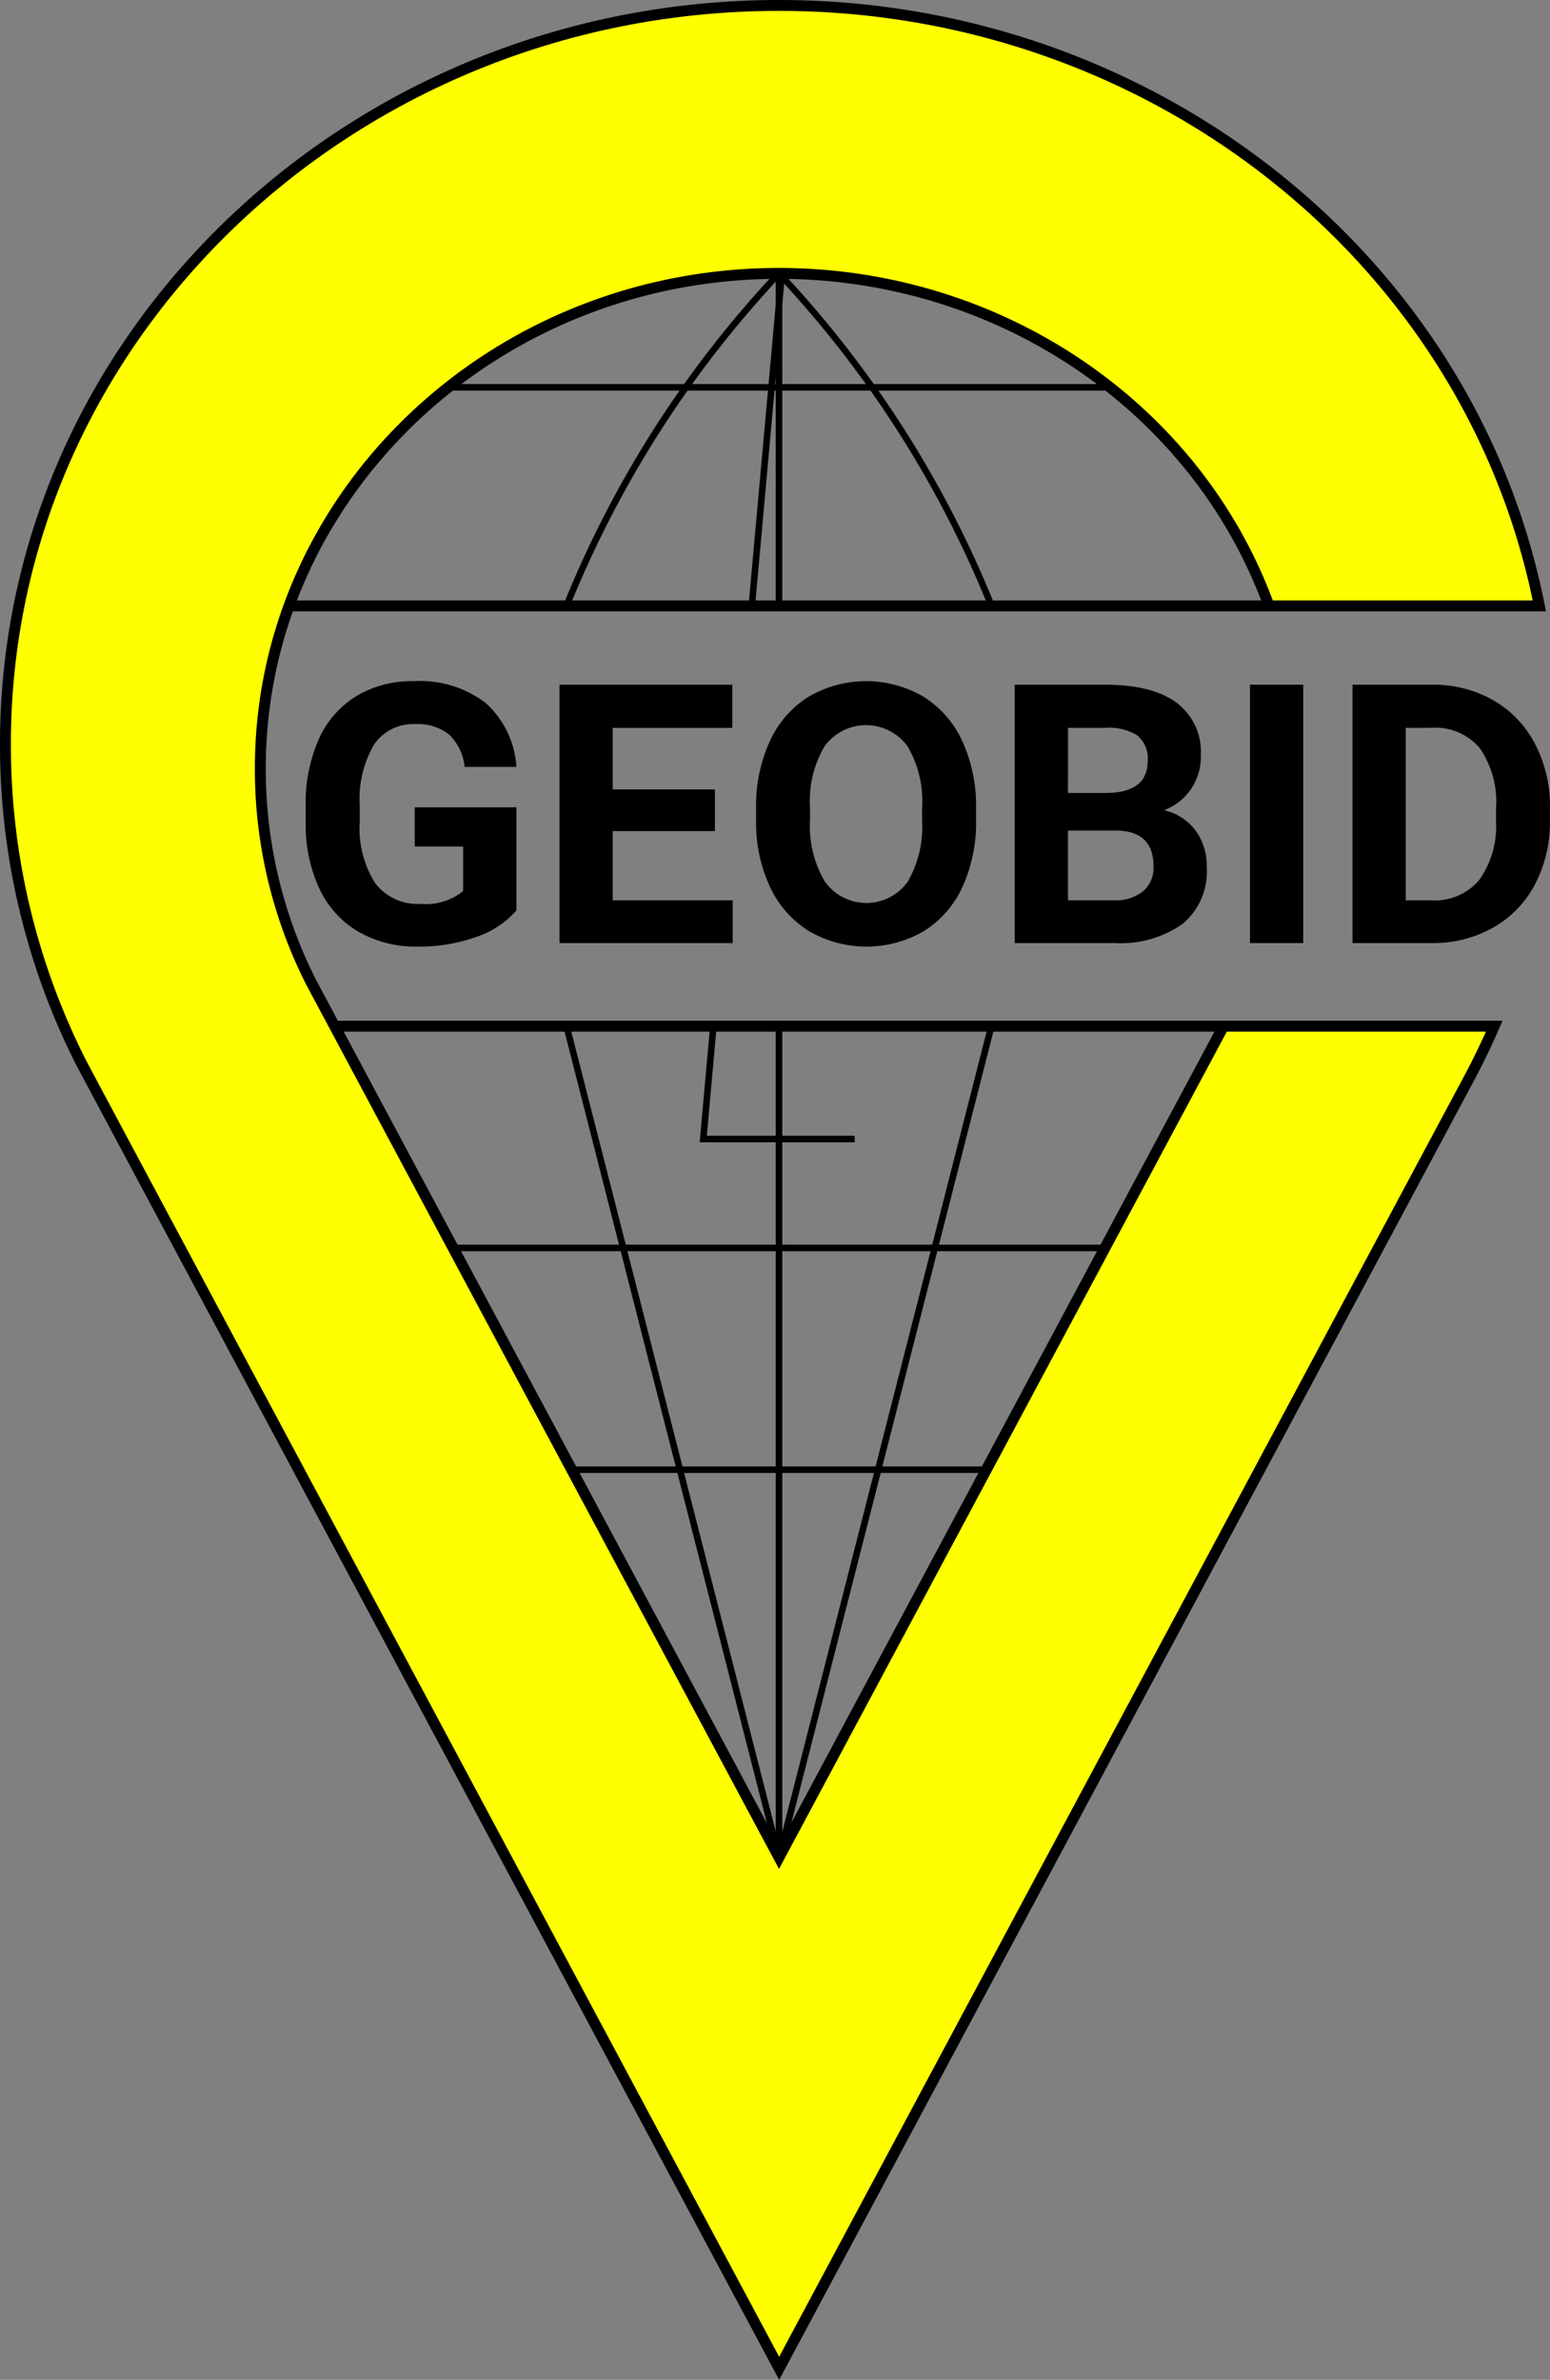
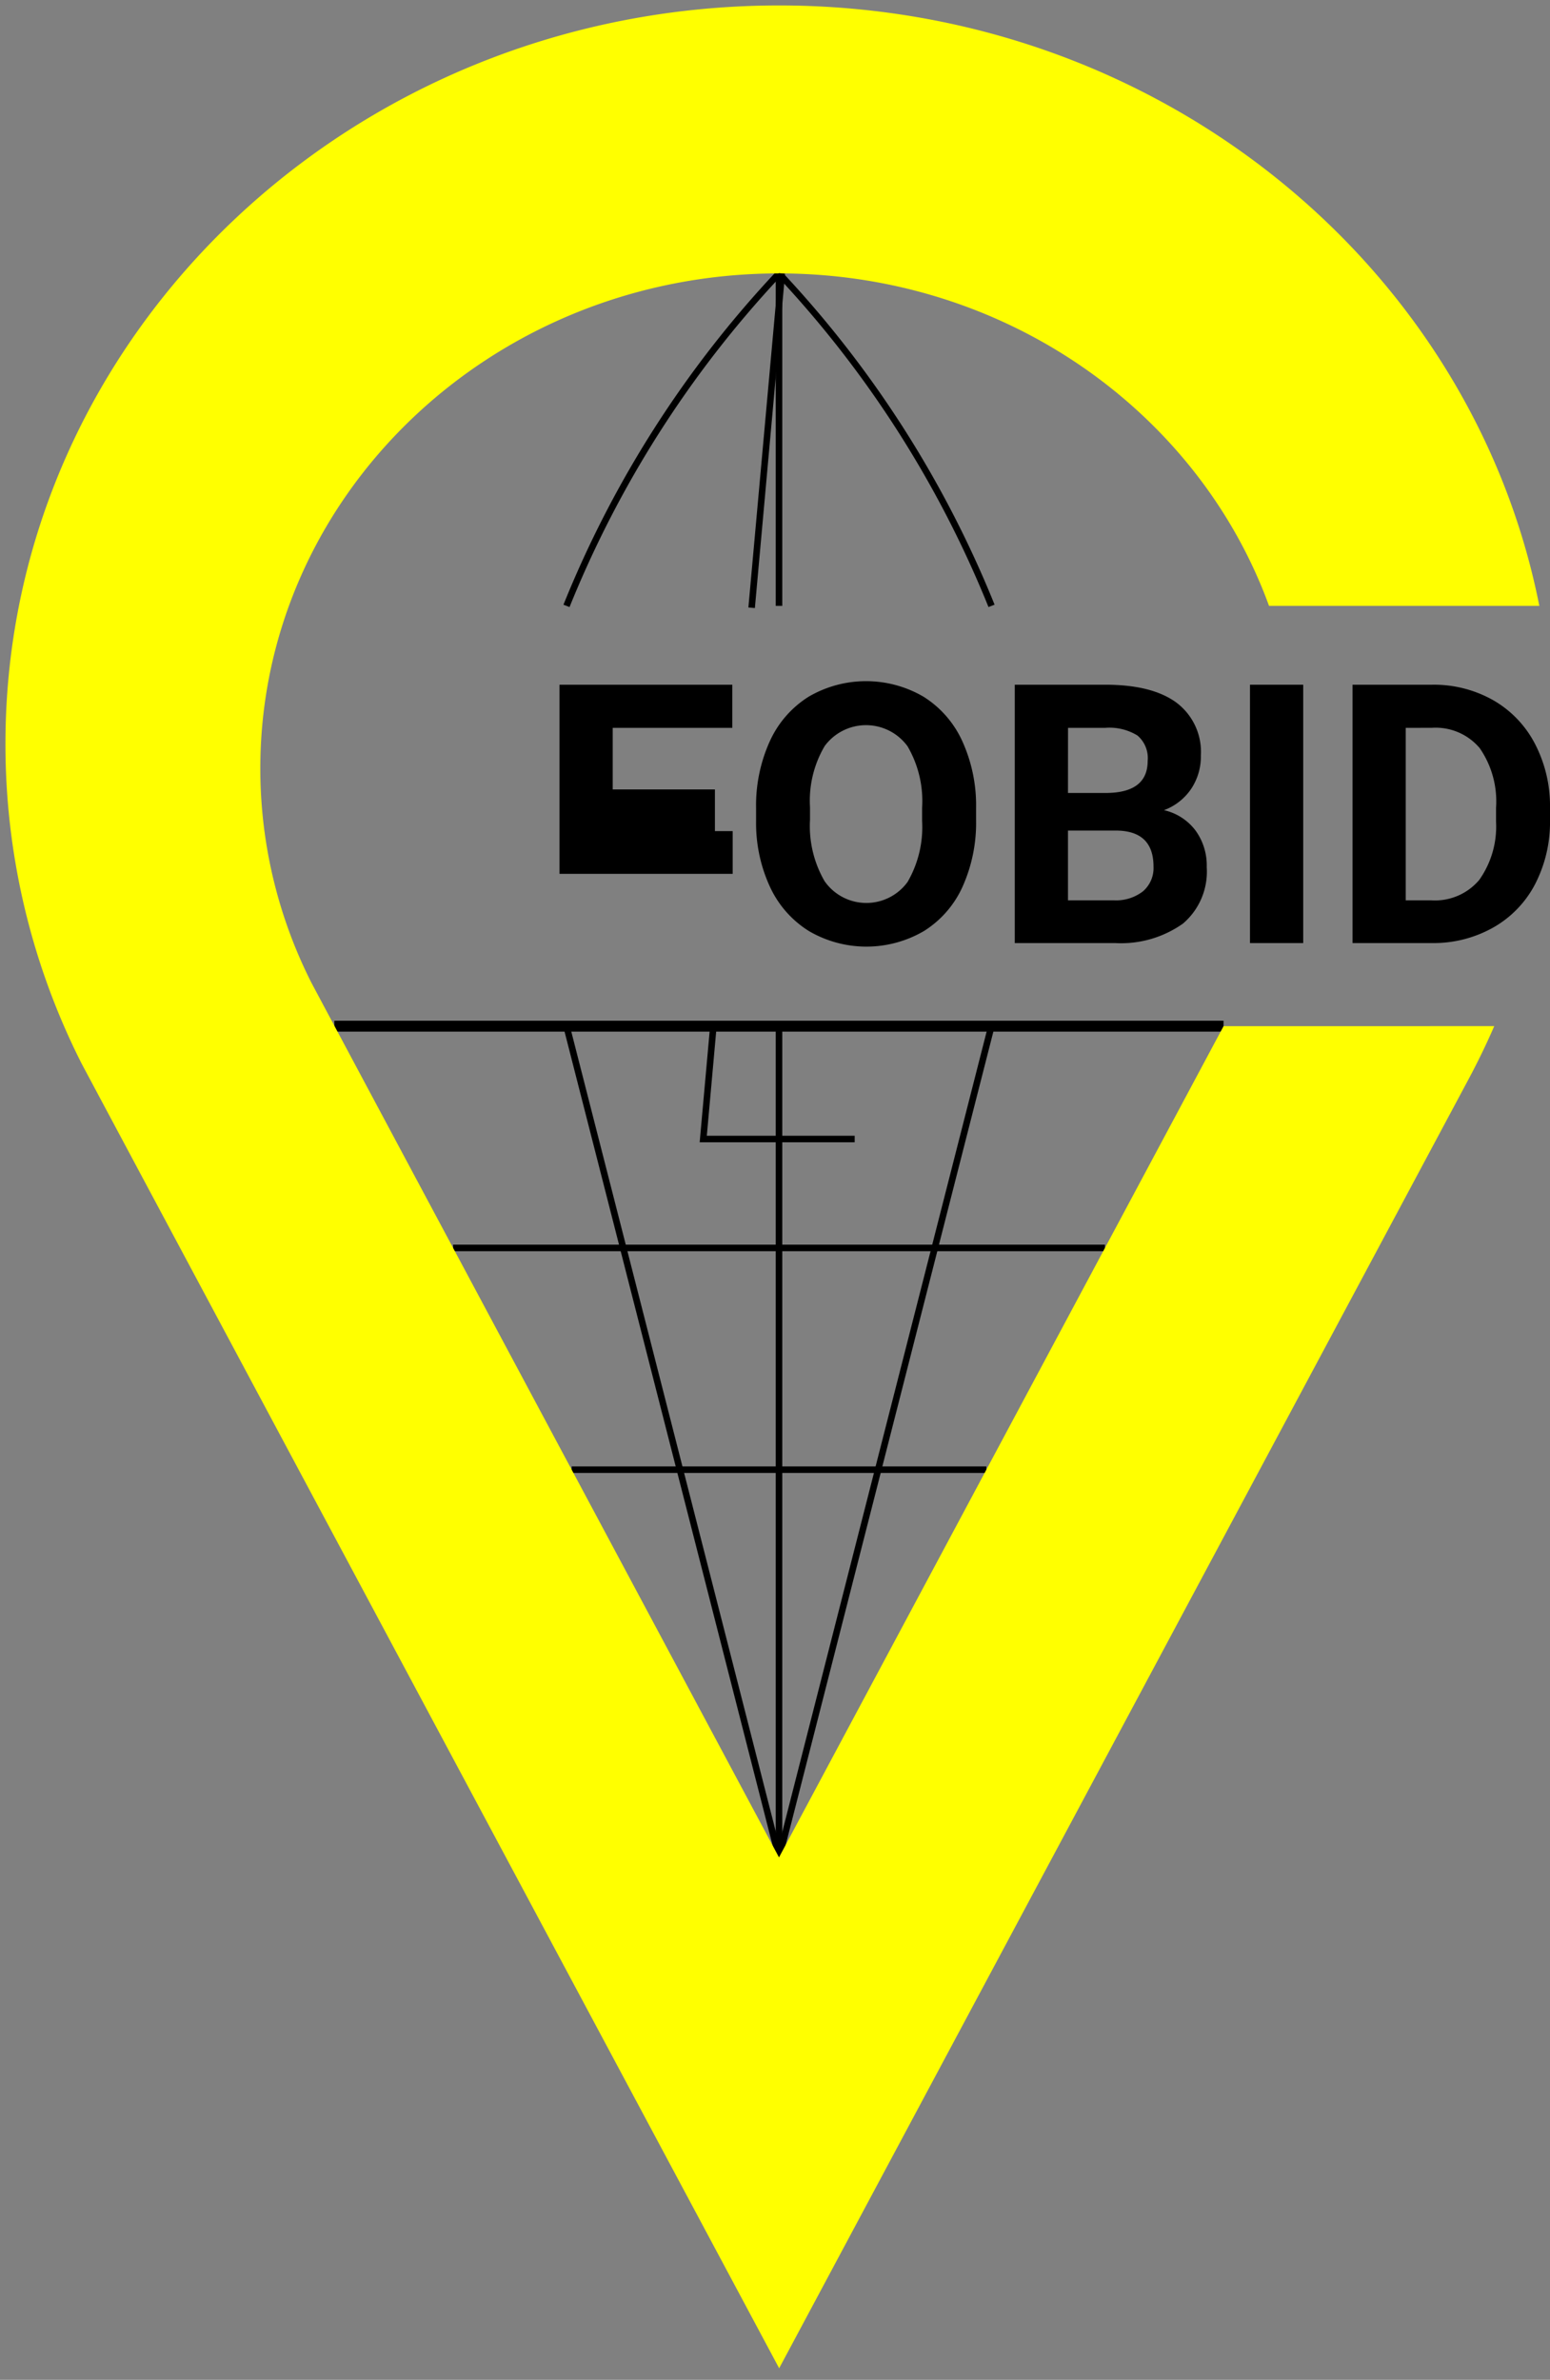
<svg xmlns="http://www.w3.org/2000/svg" viewBox="0 0 137.166 210.563">
  <rect x="0" y="0" width="137.166" height="210.563" fill="#808080" stroke="none" />
  <title>Logo GEOBID</title>
  <g id="Warstwa_2" data-name="Warstwa 2">
    <g id="LOGO_SCALONE" data-name="LOGO SCALONE">
-       <path d="M45.7,80.552A8.179,8.179,0,0,1,42.1,82.915a15.054,15.054,0,0,1-5.15.84,10.2,10.2,0,0,1-5.2-1.3A8.628,8.628,0,0,1,28.3,78.7a13.235,13.235,0,0,1-1.248-5.793V71.352A14.046,14.046,0,0,1,28.2,65.425a8.537,8.537,0,0,1,3.328-3.831,9.59,9.59,0,0,1,5.1-1.326,9.546,9.546,0,0,1,6.358,1.939A8.285,8.285,0,0,1,45.7,67.851H41.114a4.554,4.554,0,0,0-1.39-2.873,4.435,4.435,0,0,0-2.959-.911,4.177,4.177,0,0,0-3.658,1.805,9.5,9.5,0,0,0-1.272,5.37V72.7A9.04,9.04,0,0,0,33.2,78.134a4.676,4.676,0,0,0,4,1.837,5.228,5.228,0,0,0,3.784-1.13V74.9H36.7V71.43h9Z" />
-       <path d="M63.267,73.534H54.223v6.123H64.837v3.784H49.513V60.582H64.805V64.4H54.223v5.448h9.044Z" />
+       <path d="M63.267,73.534H54.223H64.837v3.784H49.513V60.582H64.805V64.4H54.223v5.448h9.044Z" />
      <path d="M86.377,72.529a13.788,13.788,0,0,1-1.194,5.919,8.979,8.979,0,0,1-3.414,3.925,10.089,10.089,0,0,1-10.166.016,9.083,9.083,0,0,1-3.454-3.9,13.422,13.422,0,0,1-1.24-5.833V71.524a13.742,13.742,0,0,1,1.216-5.942,9.063,9.063,0,0,1,3.439-3.941,10.079,10.079,0,0,1,10.157,0,9.057,9.057,0,0,1,3.439,3.941,13.69,13.69,0,0,1,1.217,5.927ZM81.6,71.493a9.621,9.621,0,0,0-1.287-5.463,4.547,4.547,0,0,0-7.332-.024,9.509,9.509,0,0,0-1.3,5.409v1.114a9.741,9.741,0,0,0,1.287,5.432,4.509,4.509,0,0,0,7.348.071A9.676,9.676,0,0,0,81.6,72.608Z" />
      <path d="M89.8,83.441V60.582h8.007q4.159,0,6.311,1.593a5.45,5.45,0,0,1,2.152,4.671,5.159,5.159,0,0,1-.864,2.959,4.99,4.99,0,0,1-2.4,1.877,4.828,4.828,0,0,1,2.771,1.773,5.248,5.248,0,0,1,1.012,3.266,6.035,6.035,0,0,1-2.1,4.993,9.476,9.476,0,0,1-6,1.727Zm4.71-13.282H98q3.563-.063,3.563-2.842a2.625,2.625,0,0,0-.9-2.237,4.739,4.739,0,0,0-2.849-.683h-3.3Zm0,3.328v6.17h4.035a3.892,3.892,0,0,0,2.6-.793,2.716,2.716,0,0,0,.934-2.19q0-3.139-3.249-3.187Z" />
      <path d="M115.327,83.441h-4.71V60.582h4.71Z" />
      <path d="M119.692,83.441V60.582h7.033a10.675,10.675,0,0,1,5.393,1.358,9.464,9.464,0,0,1,3.713,3.862,11.909,11.909,0,0,1,1.335,5.691v1.052a11.947,11.947,0,0,1-1.311,5.668,9.394,9.394,0,0,1-3.7,3.846,10.759,10.759,0,0,1-5.385,1.382ZM124.4,64.4v15.26h2.277a5.118,5.118,0,0,0,4.223-1.8,8.164,8.164,0,0,0,1.491-5.166V71.477a8.29,8.29,0,0,0-1.444-5.283,5.1,5.1,0,0,0-4.224-1.8Z" />
      <rect x="40.386" y="127.277" width="75.911" height="0.578" transform="translate(-64.643 171.907) rotate(-75.674)" />
      <rect x="59.247" y="89.611" width="0.578" height="75.909" transform="translate(-29.743 18.723) rotate(-14.342)" />
      <path d="M50.4,53.712l-.538-.208a94.841,94.841,0,0,1,18.87-29.517l.2-.2.2.2A94.845,94.845,0,0,1,88.014,53.5l-.539.209A94.491,94.491,0,0,0,68.939,24.605,94.521,94.521,0,0,0,50.4,53.712Z" />
      <rect x="50.59" y="129.745" width="36.697" height="0.578" />
      <rect x="40.098" y="110.125" width="57.684" height="0.578" />
      <rect x="68.648" y="90.794" width="0.578" height="73.544" />
      <rect x="68.648" y="24.191" width="0.578" height="29.417" />
      <rect x="29.589" y="90.313" width="78.687" height="0.963" />
      <path d="M108.277,90.794l-39.34,73.544s-41.242-77.1-41.4-77.43a41.938,41.938,0,0,1-4.5-18.921c0-24.19,20.551-43.795,45.9-43.795,20.073,0,37.13,12.291,43.365,29.416h23.92C130.232,23.358,102.4.482,68.951.482,31.139.482.482,29.728.482,65.813A62.558,62.558,0,0,0,7.189,94.039c.24.484,61.762,115.5,61.762,115.5l61.02-114.075q1.224-2.286,2.261-4.674Z" style="fill:#ff0" />
-       <path d="M68.951,210.563l-.424-.793C66.015,205.073,7,94.738,6.757,94.252A62.666,62.666,0,0,1,0,65.813C0,29.523,30.931,0,68.951,0c33.113,0,61.6,22.506,67.744,53.515l.113.575H111.965l-.115-.317c-6.337-17.406-23.582-29.1-42.913-29.1C43.894,24.673,23.52,44.1,23.52,67.987a41.207,41.207,0,0,0,4.445,18.7c.286.558,36.6,68.461,40.972,76.625l39.051-73h24.977l-.292.673c-.693,1.6-1.459,3.181-2.278,4.709Zm0-209.6C31.463.963.963,30.054.963,65.813A61.705,61.705,0,0,0,7.619,93.822c.38.745,55.885,104.516,61.332,114.7l60.6-113.281c.69-1.29,1.343-2.621,1.946-3.965H108.565L68.937,165.359l-.424-.794C66.829,161.416,27.266,87.45,27.1,87.123a42.171,42.171,0,0,1-4.546-19.136c0-24.414,20.806-44.277,46.38-44.277,19.617,0,37.134,11.806,43.7,29.417h23C129.345,22.865,101.4.963,68.951.963Z" />
-       <rect x="25.572" y="53.127" width="86.731" height="0.963" />
      <polygon points="75.634 101.069 61.917 101.069 62.83 90.905 63.405 90.957 62.549 100.491 75.634 100.491 75.634 101.069" />
      <rect x="53" y="38.694" width="29.702" height="0.577" transform="translate(22.923 103.053) rotate(-84.839)" />
-       <rect x="39.642" y="33.983" width="58.586" height="0.578" />
    </g>
  </g>
</svg>